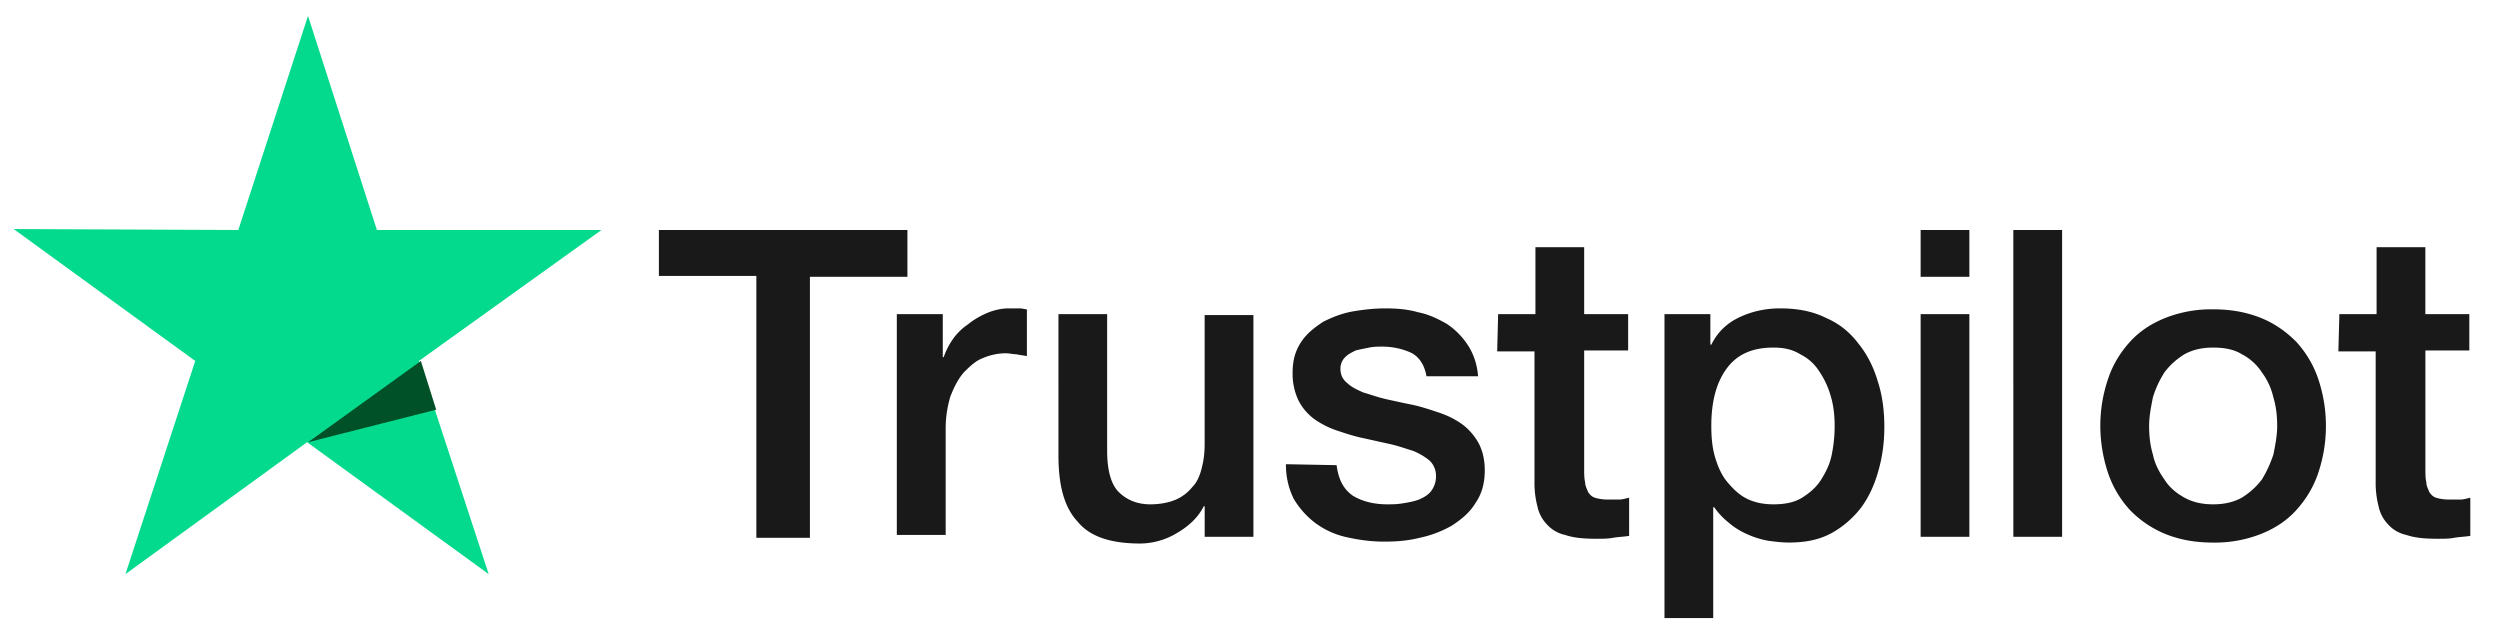
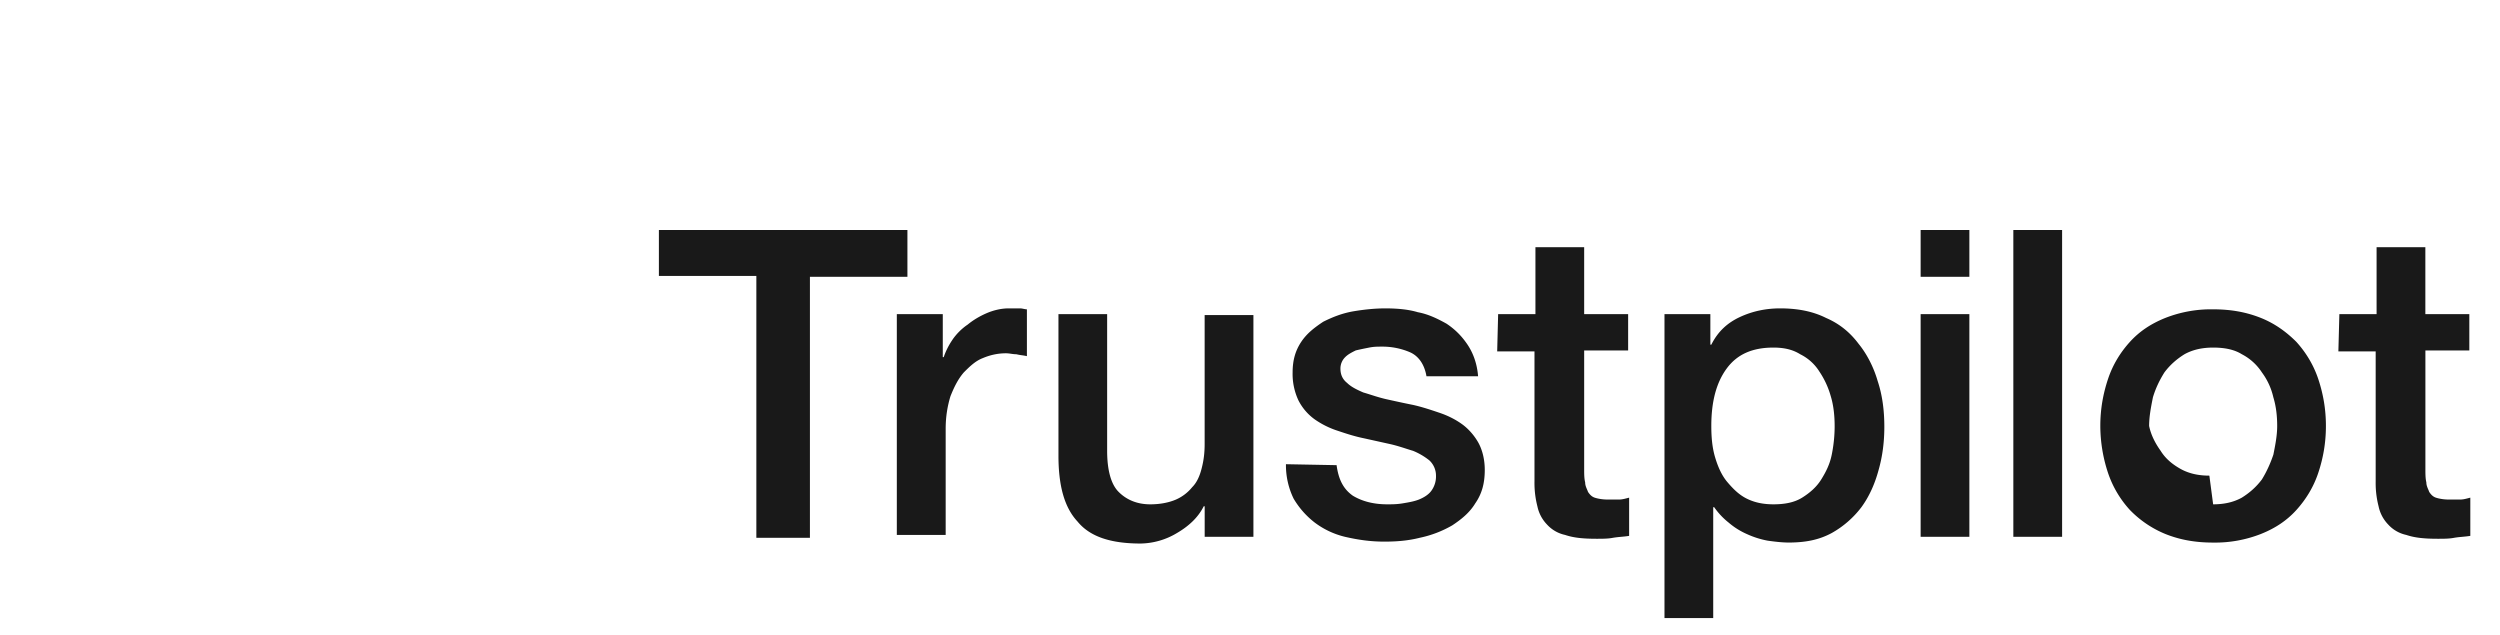
<svg xmlns="http://www.w3.org/2000/svg" width="63" height="16" viewBox="0 0 63 16" fill="none">
  <title>Trustpilot</title>
-   <path d="M16.604 5.796h6.263v1.18H20.41v6.577h-1.35v-6.6h-2.456V5.795Zm5.998 2.12h1.156V9h.024c.048-.145.12-.29.217-.434.096-.144.24-.289.385-.385.145-.12.313-.217.482-.29.169-.072.361-.12.554-.12h.29c.047 0 .12.024.168.024v1.18c-.097-.023-.169-.023-.265-.048-.097 0-.169-.024-.265-.024-.217 0-.41.049-.578.12-.193.073-.338.218-.482.362-.145.169-.241.361-.337.602-.073.241-.12.506-.12.82v2.673H22.6V7.916Zm8.96 5.612h-1.204v-.77h-.024c-.144.289-.385.505-.674.674a1.825 1.825 0 0 1-.916.265c-.747 0-1.276-.169-1.59-.554-.337-.361-.481-.915-.481-1.662V7.916H27.9v3.444c0 .482.096.844.29 1.036.192.193.457.313.794.313.265 0 .482-.048.65-.12a1.09 1.09 0 0 0 .41-.313c.12-.12.193-.29.24-.482.05-.193.073-.385.073-.602V7.94h1.229v5.588h-.024Zm2.12-1.806c.049.361.17.602.41.77.24.145.53.217.867.217.12 0 .241 0 .386-.024.144-.024.289-.048.41-.096.12-.048.24-.12.312-.217a.613.613 0 0 0 .12-.385.524.524 0 0 0-.168-.386 1.67 1.67 0 0 0-.41-.24c-.168-.049-.36-.121-.578-.17l-.65-.144c-.24-.048-.458-.12-.675-.193a2.164 2.164 0 0 1-.578-.288 1.328 1.328 0 0 1-.41-.482 1.572 1.572 0 0 1-.144-.699c0-.313.073-.554.217-.77.145-.218.337-.362.554-.507.241-.12.482-.216.771-.265.29-.048.554-.072.795-.072.289 0 .578.024.819.097.265.048.506.168.723.289.216.144.385.313.53.53.144.216.24.481.265.794h-1.301c-.048-.289-.193-.505-.41-.602a1.76 1.76 0 0 0-.722-.144c-.097 0-.193 0-.313.024-.121.024-.241.048-.338.072-.096.048-.193.096-.265.169a.4.4 0 0 0-.12.289c0 .144.048.265.168.361.097.096.241.169.41.241.169.048.361.12.578.169.217.048.434.096.674.144.217.048.434.12.65.193.218.072.41.168.58.289.168.12.312.289.409.458.096.168.168.41.168.698 0 .337-.072.602-.24.843-.145.241-.362.41-.579.554a2.76 2.76 0 0 1-.819.313c-.289.073-.578.097-.891.097-.361 0-.675-.048-.988-.12a2.071 2.071 0 0 1-.77-.362 2.125 2.125 0 0 1-.53-.602 1.92 1.92 0 0 1-.193-.867l1.276.024Zm4.071-3.806h.94V6.229h1.228v1.687h1.108v.915h-1.108v2.987c0 .12 0 .241.025.337 0 .097.048.169.072.241.048.072.096.12.168.145.073.024.193.048.338.048h.265c.096 0 .168-.024.265-.048v.963c-.145.024-.265.024-.41.049-.12.024-.265.024-.41.024-.337 0-.578-.024-.794-.097a.858.858 0 0 1-.458-.265.93.93 0 0 1-.24-.457 2.355 2.355 0 0 1-.073-.627V8.855h-.94l.024-.94Zm4.168 0h1.18v.77h.024c.169-.337.41-.553.723-.698.313-.145.65-.217 1.012-.217.433 0 .819.072 1.156.241.337.145.602.361.819.65.217.265.385.603.482.94.12.361.168.747.168 1.156 0 .386-.048.747-.144 1.084-.097.361-.241.675-.434.94a2.429 2.429 0 0 1-.747.65c-.313.169-.65.24-1.084.24-.168 0-.36-.023-.53-.047a2.246 2.246 0 0 1-.53-.169 1.833 1.833 0 0 1-.457-.289 1.81 1.81 0 0 1-.361-.385h-.025v2.794h-1.228v-7.66h-.024Zm4.312 2.818c0-.24-.024-.506-.097-.747a2.15 2.15 0 0 0-.289-.626 1.19 1.19 0 0 0-.482-.434c-.192-.12-.409-.168-.674-.168-.53 0-.915.168-1.18.53-.265.361-.386.843-.386 1.445 0 .29.024.554.097.795.072.24.168.458.313.626.144.169.289.314.482.41.192.096.409.144.674.144.29 0 .53-.048.723-.168.192-.12.361-.265.481-.458s.217-.385.265-.626c.049-.241.073-.482.073-.723ZM48.4 5.796h1.228v1.18h-1.228v-1.18Zm0 2.12h1.228v5.612h-1.228V7.916Zm2.336-2.12h1.229v7.732h-1.229V5.796Zm5.035 7.877c-.458 0-.843-.072-1.205-.217a2.644 2.644 0 0 1-.89-.602 2.624 2.624 0 0 1-.555-.94 3.786 3.786 0 0 1-.193-1.18c0-.434.073-.819.193-1.18.12-.362.313-.675.554-.94.241-.265.53-.457.891-.602a3.158 3.158 0 0 1 1.205-.217c.458 0 .843.073 1.204.217.362.145.65.361.892.602.24.265.433.578.554.94.12.361.192.746.192 1.18 0 .434-.072.82-.192 1.18-.12.362-.314.675-.554.94-.241.265-.53.458-.892.602a3.157 3.157 0 0 1-1.204.217Zm0-.964c.265 0 .506-.048.723-.168.192-.12.36-.265.505-.458.12-.193.217-.41.29-.626.048-.241.096-.482.096-.723 0-.24-.024-.482-.097-.723A1.67 1.67 0 0 0 57 9.385a1.334 1.334 0 0 0-.505-.458c-.193-.12-.434-.168-.723-.168-.265 0-.506.048-.723.168-.193.12-.361.265-.506.458-.12.193-.216.386-.289.626-.048.241-.096.482-.096.723s.024.482.096.723c.048.24.169.457.29.626.12.193.288.337.505.458.217.12.458.168.723.168Zm3.18-4.793h.939V6.229h1.229v1.687h1.108v.915H61.12v2.987c0 .12 0 .241.024.337 0 .097.048.169.072.241.048.072.096.12.169.145.072.024.192.048.337.048h.265c.096 0 .168-.024.265-.048v.963c-.145.024-.265.024-.41.049-.12.024-.265.024-.41.024-.337 0-.577-.024-.794-.097a.858.858 0 0 1-.458-.265.93.93 0 0 1-.24-.457 2.355 2.355 0 0 1-.073-.627V8.855h-.94l.025-.94Z" fill="#191919" />
-   <path d="M15.158 5.796h-5.66L7.762.4 6.005 5.796.344 5.772 4.92 9.096l-1.759 5.372 4.577-3.324 4.577 3.324-1.759-5.372 4.601-3.3Z" fill="#04DA8D" />
-   <path d="m10.992 10.325-.386-1.229-2.842 2.048 3.228-.82Z" fill="#005128" />
+   <path d="M16.604 5.796h6.263v1.18H20.41v6.577h-1.35v-6.6h-2.456V5.795Zm5.998 2.12h1.156V9h.024c.048-.145.12-.29.217-.434.096-.144.24-.289.385-.385.145-.12.313-.217.482-.29.169-.072.361-.12.554-.12h.29c.047 0 .12.024.168.024v1.18c-.097-.023-.169-.023-.265-.048-.097 0-.169-.024-.265-.024-.217 0-.41.049-.578.12-.193.073-.338.218-.482.362-.145.169-.241.361-.337.602-.073.241-.12.506-.12.82v2.673H22.6V7.916Zm8.96 5.612h-1.204v-.77h-.024c-.144.289-.385.505-.674.674a1.825 1.825 0 0 1-.916.265c-.747 0-1.276-.169-1.59-.554-.337-.361-.481-.915-.481-1.662V7.916H27.9v3.444c0 .482.096.844.29 1.036.192.193.457.313.794.313.265 0 .482-.048.65-.12a1.09 1.09 0 0 0 .41-.313c.12-.12.193-.29.24-.482.05-.193.073-.385.073-.602V7.94h1.229v5.588h-.024Zm2.12-1.806c.049.361.17.602.41.77.24.145.53.217.867.217.12 0 .241 0 .386-.024.144-.024.289-.048.41-.096.12-.048.24-.12.312-.217a.613.613 0 0 0 .12-.385.524.524 0 0 0-.168-.386 1.67 1.67 0 0 0-.41-.24c-.168-.049-.36-.121-.578-.17l-.65-.144c-.24-.048-.458-.12-.675-.193a2.164 2.164 0 0 1-.578-.288 1.328 1.328 0 0 1-.41-.482 1.572 1.572 0 0 1-.144-.699c0-.313.073-.554.217-.77.145-.218.337-.362.554-.507.241-.12.482-.216.771-.265.29-.048.554-.072.795-.072.289 0 .578.024.819.097.265.048.506.168.723.289.216.144.385.313.53.53.144.216.24.481.265.794h-1.301c-.048-.289-.193-.505-.41-.602a1.76 1.76 0 0 0-.722-.144c-.097 0-.193 0-.313.024-.121.024-.241.048-.338.072-.096.048-.193.096-.265.169a.4.4 0 0 0-.12.289c0 .144.048.265.168.361.097.096.241.169.41.241.169.048.361.12.578.169.217.048.434.096.674.144.217.048.434.12.65.193.218.072.41.168.58.289.168.12.312.289.409.458.096.168.168.41.168.698 0 .337-.072.602-.24.843-.145.241-.362.41-.579.554a2.76 2.76 0 0 1-.819.313c-.289.073-.578.097-.891.097-.361 0-.675-.048-.988-.12a2.071 2.071 0 0 1-.77-.362 2.125 2.125 0 0 1-.53-.602 1.92 1.92 0 0 1-.193-.867l1.276.024Zm4.071-3.806h.94V6.229h1.228v1.687h1.108v.915h-1.108v2.987c0 .12 0 .241.025.337 0 .097.048.169.072.241.048.072.096.12.168.145.073.024.193.048.338.048h.265c.096 0 .168-.024.265-.048v.963c-.145.024-.265.024-.41.049-.12.024-.265.024-.41.024-.337 0-.578-.024-.794-.097a.858.858 0 0 1-.458-.265.93.93 0 0 1-.24-.457 2.355 2.355 0 0 1-.073-.627V8.855h-.94l.024-.94Zm4.168 0h1.18v.77h.024c.169-.337.41-.553.723-.698.313-.145.65-.217 1.012-.217.433 0 .819.072 1.156.241.337.145.602.361.819.65.217.265.385.603.482.94.12.361.168.747.168 1.156 0 .386-.048.747-.144 1.084-.097.361-.241.675-.434.94a2.429 2.429 0 0 1-.747.65c-.313.169-.65.24-1.084.24-.168 0-.36-.023-.53-.047a2.246 2.246 0 0 1-.53-.169 1.833 1.833 0 0 1-.457-.289 1.81 1.81 0 0 1-.361-.385h-.025v2.794h-1.228v-7.66h-.024Zm4.312 2.818c0-.24-.024-.506-.097-.747a2.15 2.15 0 0 0-.289-.626 1.19 1.19 0 0 0-.482-.434c-.192-.12-.409-.168-.674-.168-.53 0-.915.168-1.18.53-.265.361-.386.843-.386 1.445 0 .29.024.554.097.795.072.24.168.458.313.626.144.169.289.314.482.41.192.096.409.144.674.144.29 0 .53-.048.723-.168.192-.12.361-.265.481-.458s.217-.385.265-.626c.049-.241.073-.482.073-.723ZM48.4 5.796h1.228v1.18h-1.228v-1.18Zm0 2.12h1.228v5.612h-1.228V7.916Zm2.336-2.12h1.229v7.732h-1.229V5.796Zm5.035 7.877c-.458 0-.843-.072-1.205-.217a2.644 2.644 0 0 1-.89-.602 2.624 2.624 0 0 1-.555-.94 3.786 3.786 0 0 1-.193-1.18c0-.434.073-.819.193-1.18.12-.362.313-.675.554-.94.241-.265.53-.457.891-.602a3.158 3.158 0 0 1 1.205-.217c.458 0 .843.073 1.204.217.362.145.65.361.892.602.24.265.433.578.554.94.12.361.192.746.192 1.18 0 .434-.072.82-.192 1.18-.12.362-.314.675-.554.94-.241.265-.53.458-.892.602a3.157 3.157 0 0 1-1.204.217Zm0-.964c.265 0 .506-.048.723-.168.192-.12.36-.265.505-.458.12-.193.217-.41.29-.626.048-.241.096-.482.096-.723 0-.24-.024-.482-.097-.723A1.67 1.67 0 0 0 57 9.385a1.334 1.334 0 0 0-.505-.458c-.193-.12-.434-.168-.723-.168-.265 0-.506.048-.723.168-.193.12-.361.265-.506.458-.12.193-.216.386-.289.626-.048.241-.096.482-.096.723c.048.24.169.457.29.626.12.193.288.337.505.458.217.12.458.168.723.168Zm3.18-4.793h.939V6.229h1.229v1.687h1.108v.915H61.12v2.987c0 .12 0 .241.024.337 0 .097.048.169.072.241.048.072.096.12.169.145.072.024.192.048.337.048h.265c.096 0 .168-.024.265-.048v.963c-.145.024-.265.024-.41.049-.12.024-.265.024-.41.024-.337 0-.577-.024-.794-.097a.858.858 0 0 1-.458-.265.93.93 0 0 1-.24-.457 2.355 2.355 0 0 1-.073-.627V8.855h-.94l.025-.94Z" fill="#191919" />
</svg>